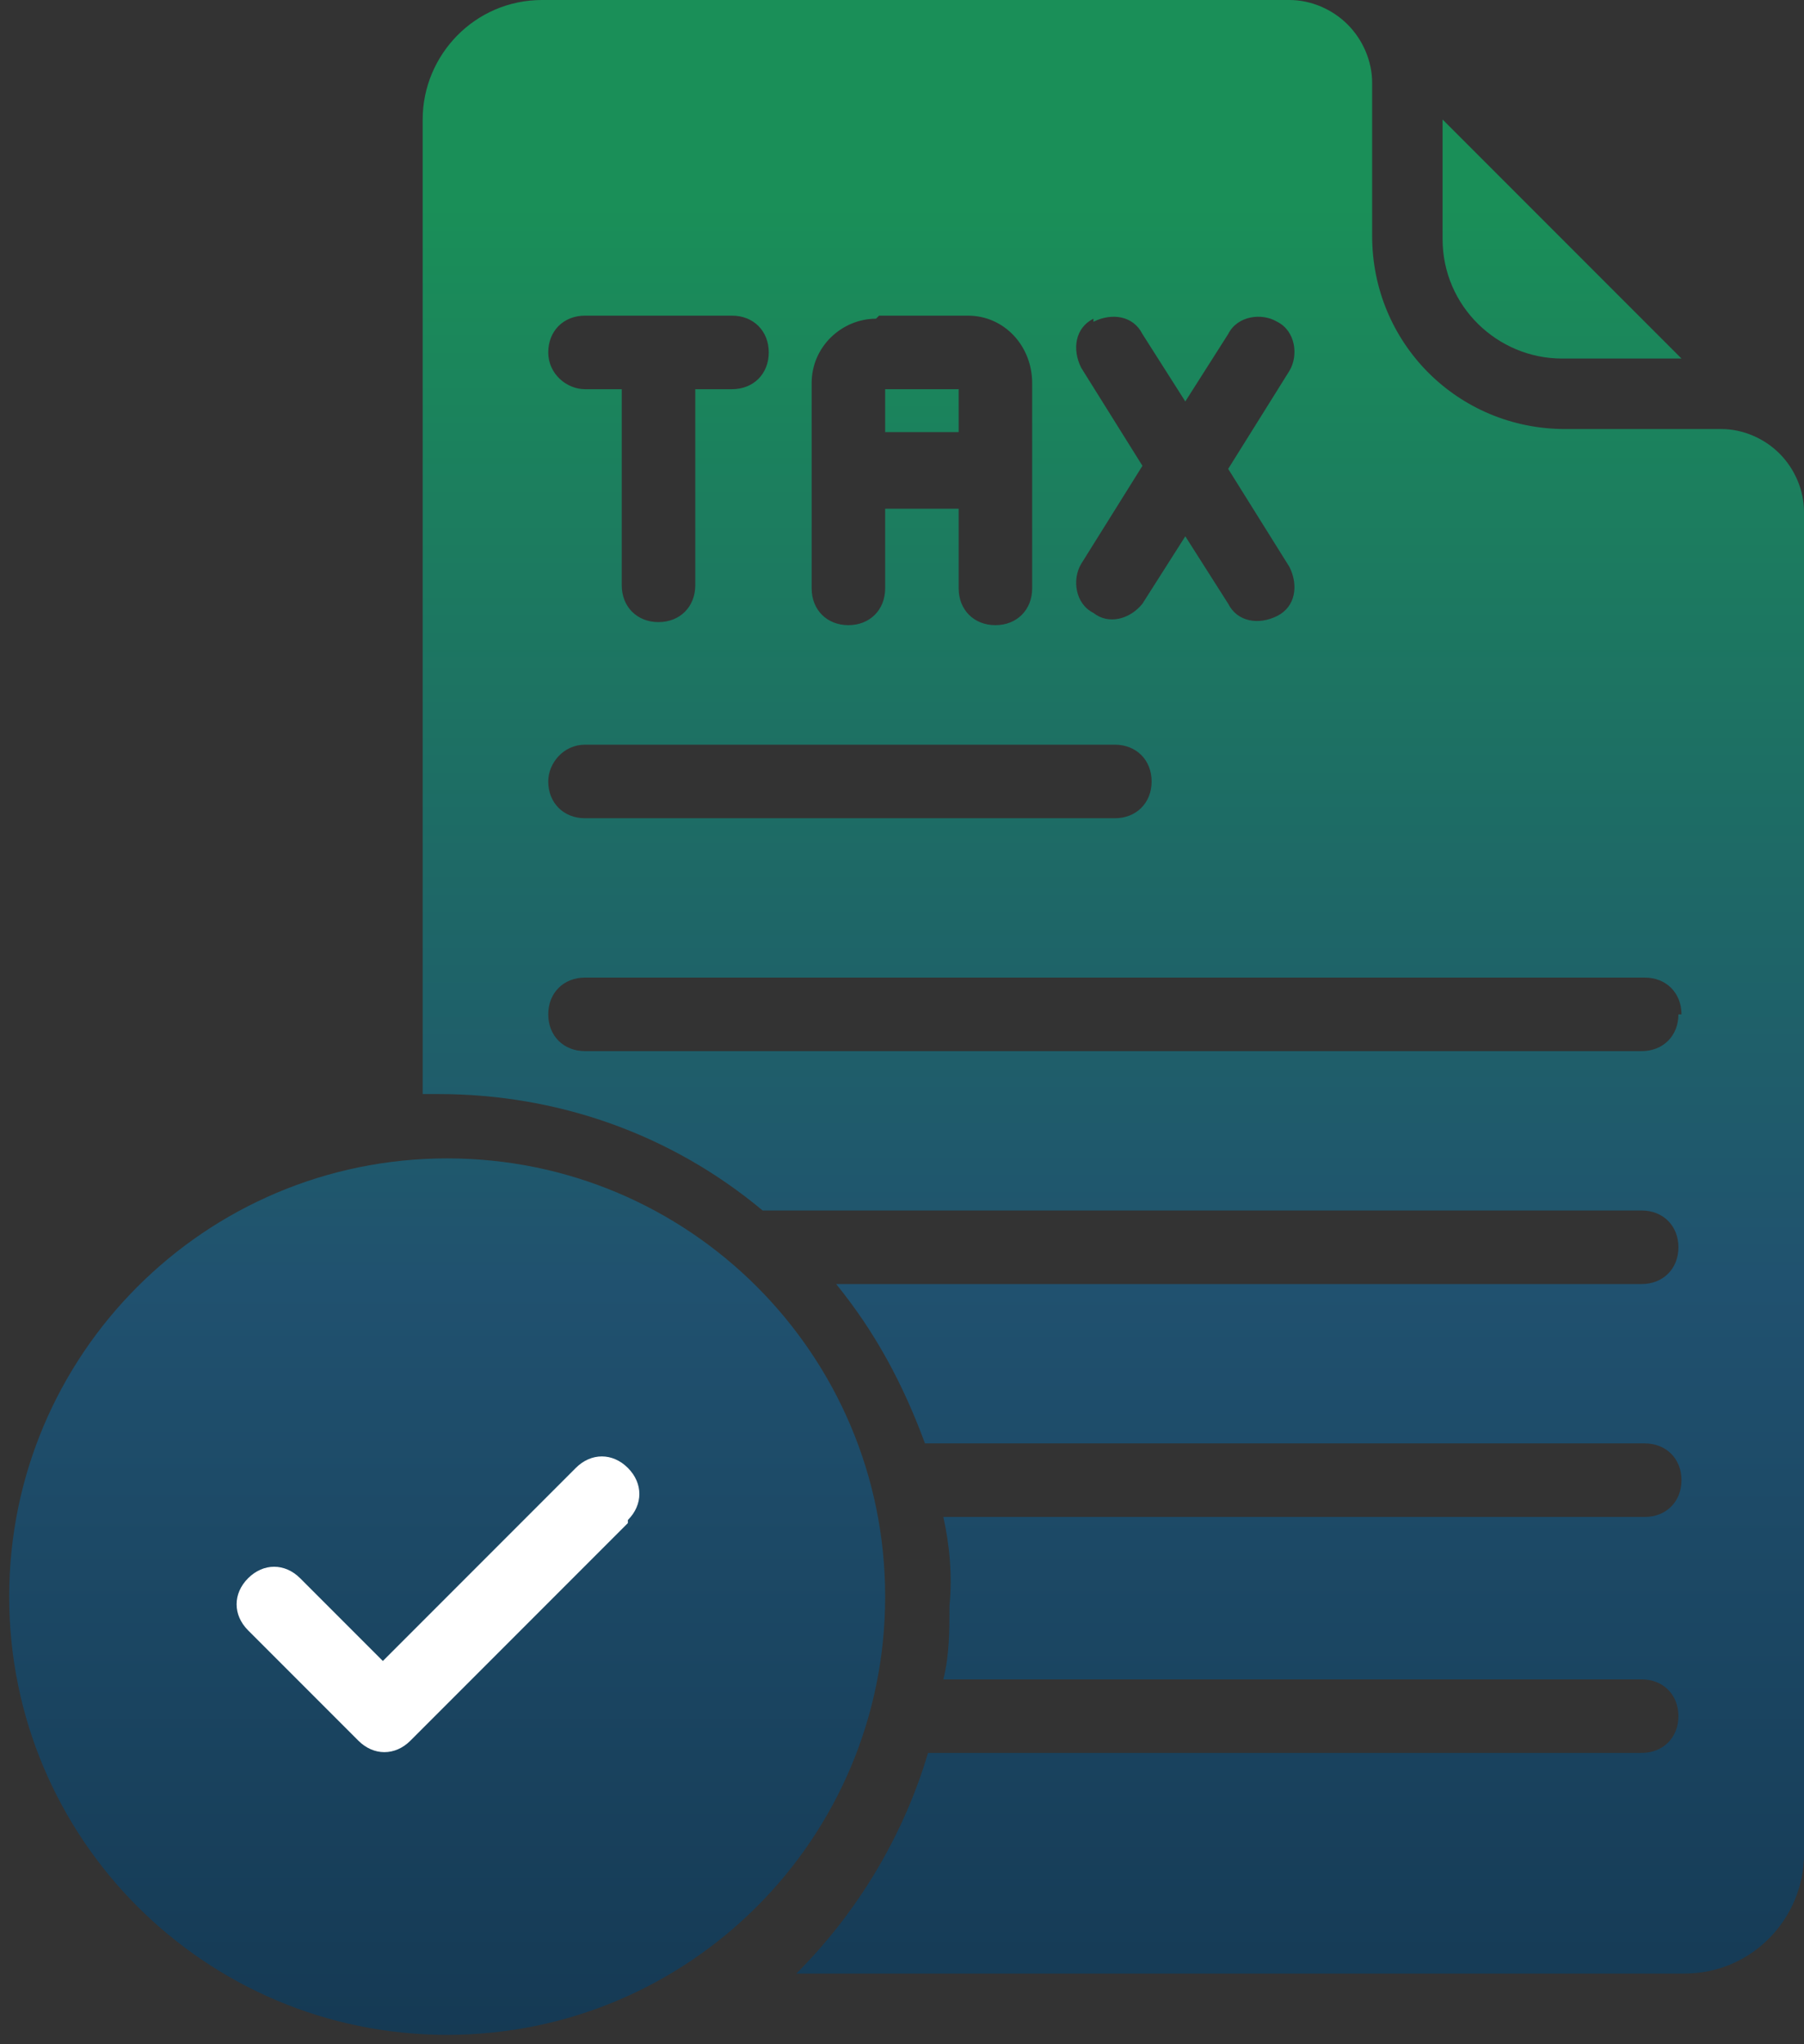
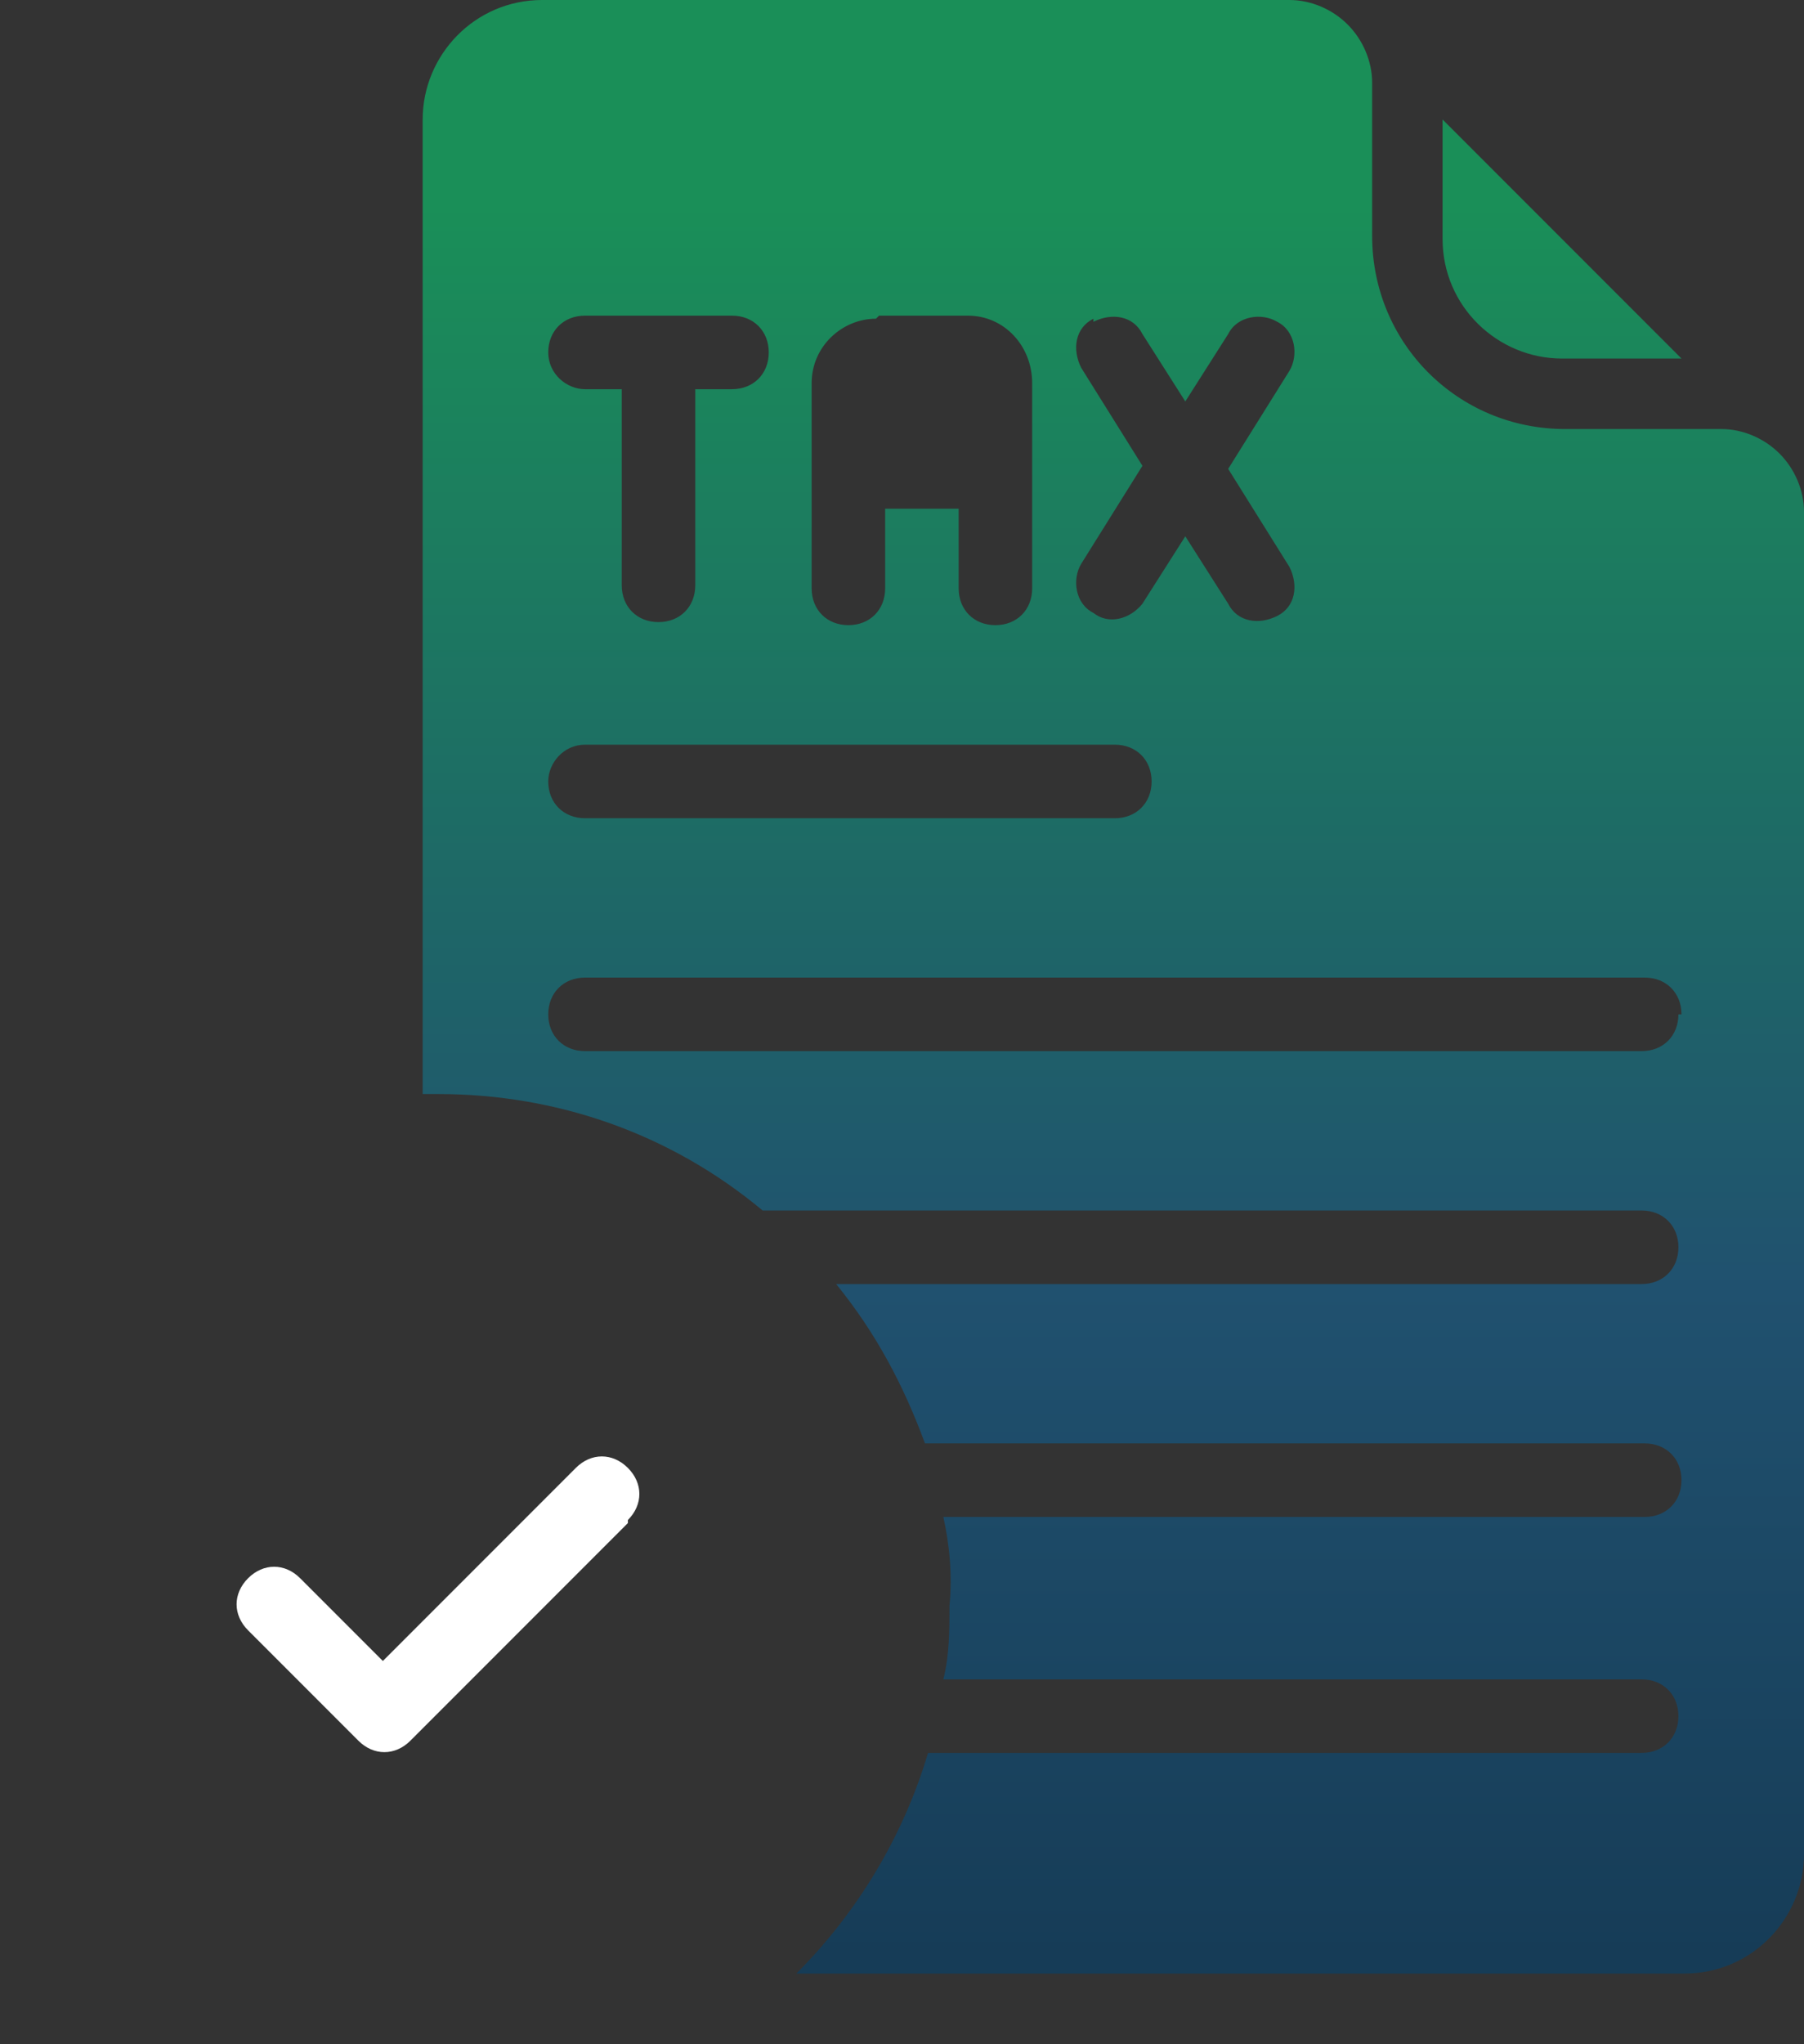
<svg xmlns="http://www.w3.org/2000/svg" xmlns:xlink="http://www.w3.org/1999/xlink" id="icon_-_services_-_tax_preparation..." viewBox="0 0 58.9 66.7">
  <rect x="0" y="0" width="58.9" height="66.7" fill="#333333" stroke="none" />
  <defs>
    <style> .st0 { fill: none; } .st1 { fill: url(#linear-gradient2); } .st2 { fill: url(#linear-gradient1); } .st3 { fill: url(#linear-gradient3); } .st4 { fill: url(#linear-gradient4); } .st5 { fill: url(#linear-gradient); } .st6 { fill: #fff; } </style>
    <linearGradient id="linear-gradient" x1="-269.8" y1="424.4" x2="-269.8" y2="423.3" gradientTransform="translate(13845.4 27295.6) scale(51.1 -64.3)" gradientUnits="userSpaceOnUse">
      <stop offset="0" stop-color="#1a8f58" />
      <stop offset=".5" stop-color="#20516f" />
      <stop offset="1" stop-color="#102f48" />
    </linearGradient>
    <linearGradient id="linear-gradient1" x1="-270.5" x2="-270.5" xlink:href="#linear-gradient" />
    <linearGradient id="linear-gradient2" x1="-270" y1="424.4" x2="-270" y2="423.3" xlink:href="#linear-gradient" />
    <linearGradient id="linear-gradient3" x1="-270.5" x2="-270.5" xlink:href="#linear-gradient" />
    <linearGradient id="linear-gradient4" x1="-270.2" x2="-270.2" xlink:href="#linear-gradient" />
  </defs>
  <g>
    <path class="st0" d="M19,12.7h1.2v6.4c0,.7.5,1.2,1.2,1.2s1.2-.5,1.2-1.2v-6.4h1.2c.7,0,1.2-.5,1.2-1.2,0-.7-.5-1.2-1.2-1.2h-4.8c-.7,0-1.2.5-1.2,1.2h0c0,.7.5,1.2,1.2,1.2Z" />
    <path class="st0" d="M26.5,19.2c0,.7.5,1.2,1.2,1.2s1.2-.5,1.2-1.2v-2.6h2.4v2.6c0,.7.5,1.2,1.2,1.2s1.2-.5,1.2-1.2v-6.7c0-1.2-1-2.1-2.1-2.2h-2.9c-1.2,0-2.1,1-2.1,2.1,0,0,0,0,0,0v6.7ZM28.9,12.7h2.4v1.4h-2.4v-1.4Z" />
-     <path class="st0" d="M35.3,12.2l2,3.2h0l-2,3.2c-.3.6-.2,1.3.4,1.6,0,0,0,0,0,0,.5.4,1.3.2,1.6-.3,0,0,0,0,0,0l1.4-2.2,1.4,2.2c.3.6,1.1.7,1.6.4,0,0,0,0,0,0,.6-.3.7-1.1.4-1.6,0,0,0,0,0,0l-2-3.2,2-3.2c.3-.6.2-1.3-.4-1.6-.6-.3-1.3-.2-1.6.4,0,0,0,0,0,0l-1.4,2.2-1.4-2.2c-.3-.6-1.1-.7-1.6-.4s-.7,1.1-.4,1.6c0,0,0,0,0,0Z" />
    <path class="st0" d="M53.6,31.9H19.1c-.7,0-1.2.5-1.2,1.2,0,.7.5,1.2,1.2,1.2h34.6c.7,0,1.2-.5,1.2-1.2h0c0-.7-.5-1.2-1.2-1.2Z" />
    <path class="st0" d="M19,26.7h17.3c.7,0,1.2-.5,1.2-1.2s-.5-1.2-1.2-1.2h-17.3c-.6,0-1.2.5-1.2,1.2h0s0,0,0,0c0,.7.5,1.2,1.2,1.2Z" />
    <path class="st5" d="M51.1,11.7h3.8l-7.8-7.8v3.9c0,2.2,1.8,3.9,3.9,3.9Z" />
-     <path class="st2" d="M20.5,48c-.5-.5-1.2-.5-1.7,0l-6.3,6.3-2.7-2.7c-.5-.5-1.2-.5-1.7,0-.5.5-.5,1.2,0,1.7,0,0,0,0,0,0l3.6,3.6c.4.5,1.2.5,1.7,0h0s7.1-7.2,7.1-7.2c.5-.5.5-1.2,0-1.7h0Z" />
    <path class="st1" d="M58.9,16.7c0-.7-.3-1.4-.8-1.9h0c-.5-.5-1.2-.8-1.9-.8h-5.1c-3.5,0-6.3-2.8-6.3-6.3V2.7c0-.7-.3-1.4-.8-1.9h0C43.5.3,42.8,0,42.1,0h-24.4c-2.2,0-3.9,1.8-3.9,3.9v31.8c.2,0,.3,0,.5,0,3.9,0,7.6,1.3,10.6,3.8h28.7c.7,0,1.2.5,1.2,1.2s-.5,1.2-1.2,1.2h-26.3c1.3,1.6,2.2,3.3,2.9,5.2h23.5c.7,0,1.2.5,1.2,1.2s-.5,1.2-1.2,1.2h-22.9c.2.9.3,1.9.2,2.9,0,.8,0,1.6-.2,2.4h22.8c.7,0,1.2.5,1.2,1.2s-.5,1.2-1.2,1.2h-23.3c-.8,2.7-2.3,5.2-4.3,7.2h29c2.2,0,3.9-1.8,3.9-3.9V16.8h0ZM35.7,10.5c.6-.3,1.3-.2,1.6.4l1.4,2.2,1.4-2.2s0,0,0,0c.3-.6,1.1-.7,1.6-.4.6.3.7,1.1.4,1.6l-2,3.2,2,3.2s0,0,0,0c.3.6.2,1.3-.4,1.6,0,0,0,0,0,0-.6.3-1.3.2-1.6-.4l-1.4-2.2-1.4,2.2s0,0,0,0c-.4.5-1.1.7-1.6.3,0,0,0,0,0,0-.6-.3-.7-1.1-.4-1.6l2-3.2h0l-2-3.2s0,0,0,0c-.3-.6-.2-1.3.4-1.6ZM28.7,10.3h2.9c1.2,0,2.1,1,2.1,2.2v6.7c0,.7-.5,1.2-1.2,1.2s-1.2-.5-1.2-1.2v-2.6h-2.4v2.6c0,.7-.5,1.2-1.2,1.2s-1.2-.5-1.2-1.2v-6.7s0,0,0,0c0-1.2,1-2.1,2.1-2.1ZM17.9,11.5h0c0-.7.5-1.2,1.2-1.2h4.8c.7,0,1.2.5,1.2,1.2,0,.7-.5,1.2-1.2,1.2h-1.2v6.4c0,.7-.5,1.2-1.2,1.2s-1.2-.5-1.2-1.2v-6.4h-1.2c-.6,0-1.2-.5-1.2-1.2h0ZM17.9,25.5c0-.6.5-1.2,1.2-1.2h17.3c.7,0,1.2.5,1.2,1.2s-.5,1.2-1.2,1.2h-17.3c-.7,0-1.2-.5-1.2-1.2h0ZM54.8,33.1c0,.7-.5,1.2-1.2,1.2H19.1c-.7,0-1.2-.5-1.2-1.2,0-.7.5-1.2,1.2-1.2h34.6c.7,0,1.2.5,1.2,1.2h0Z" />
-     <path class="st3" d="M14.6,37.8c-7.9,0-14.3,6.4-14.3,14.3,0,7.9,6.4,14.3,14.3,14.3h0c7.9,0,14.3-6.4,14.3-14.3,0-7.9-6.4-14.3-14.3-14.3Z" />
-     <rect class="st4" x="28.9" y="12.7" width="2.4" height="1.4" />
  </g>
  <path class="st6" d="M20.5,49.7l-7.1,7.1h0c-.5.5-1.2.5-1.7,0l-3.6-3.6s0,0,0,0c-.5-.5-.5-1.2,0-1.7.5-.5,1.2-.5,1.7,0l2.7,2.7,6.3-6.3c.5-.5,1.2-.5,1.7,0h0c.5.5.5,1.2,0,1.7Z" />
</svg>